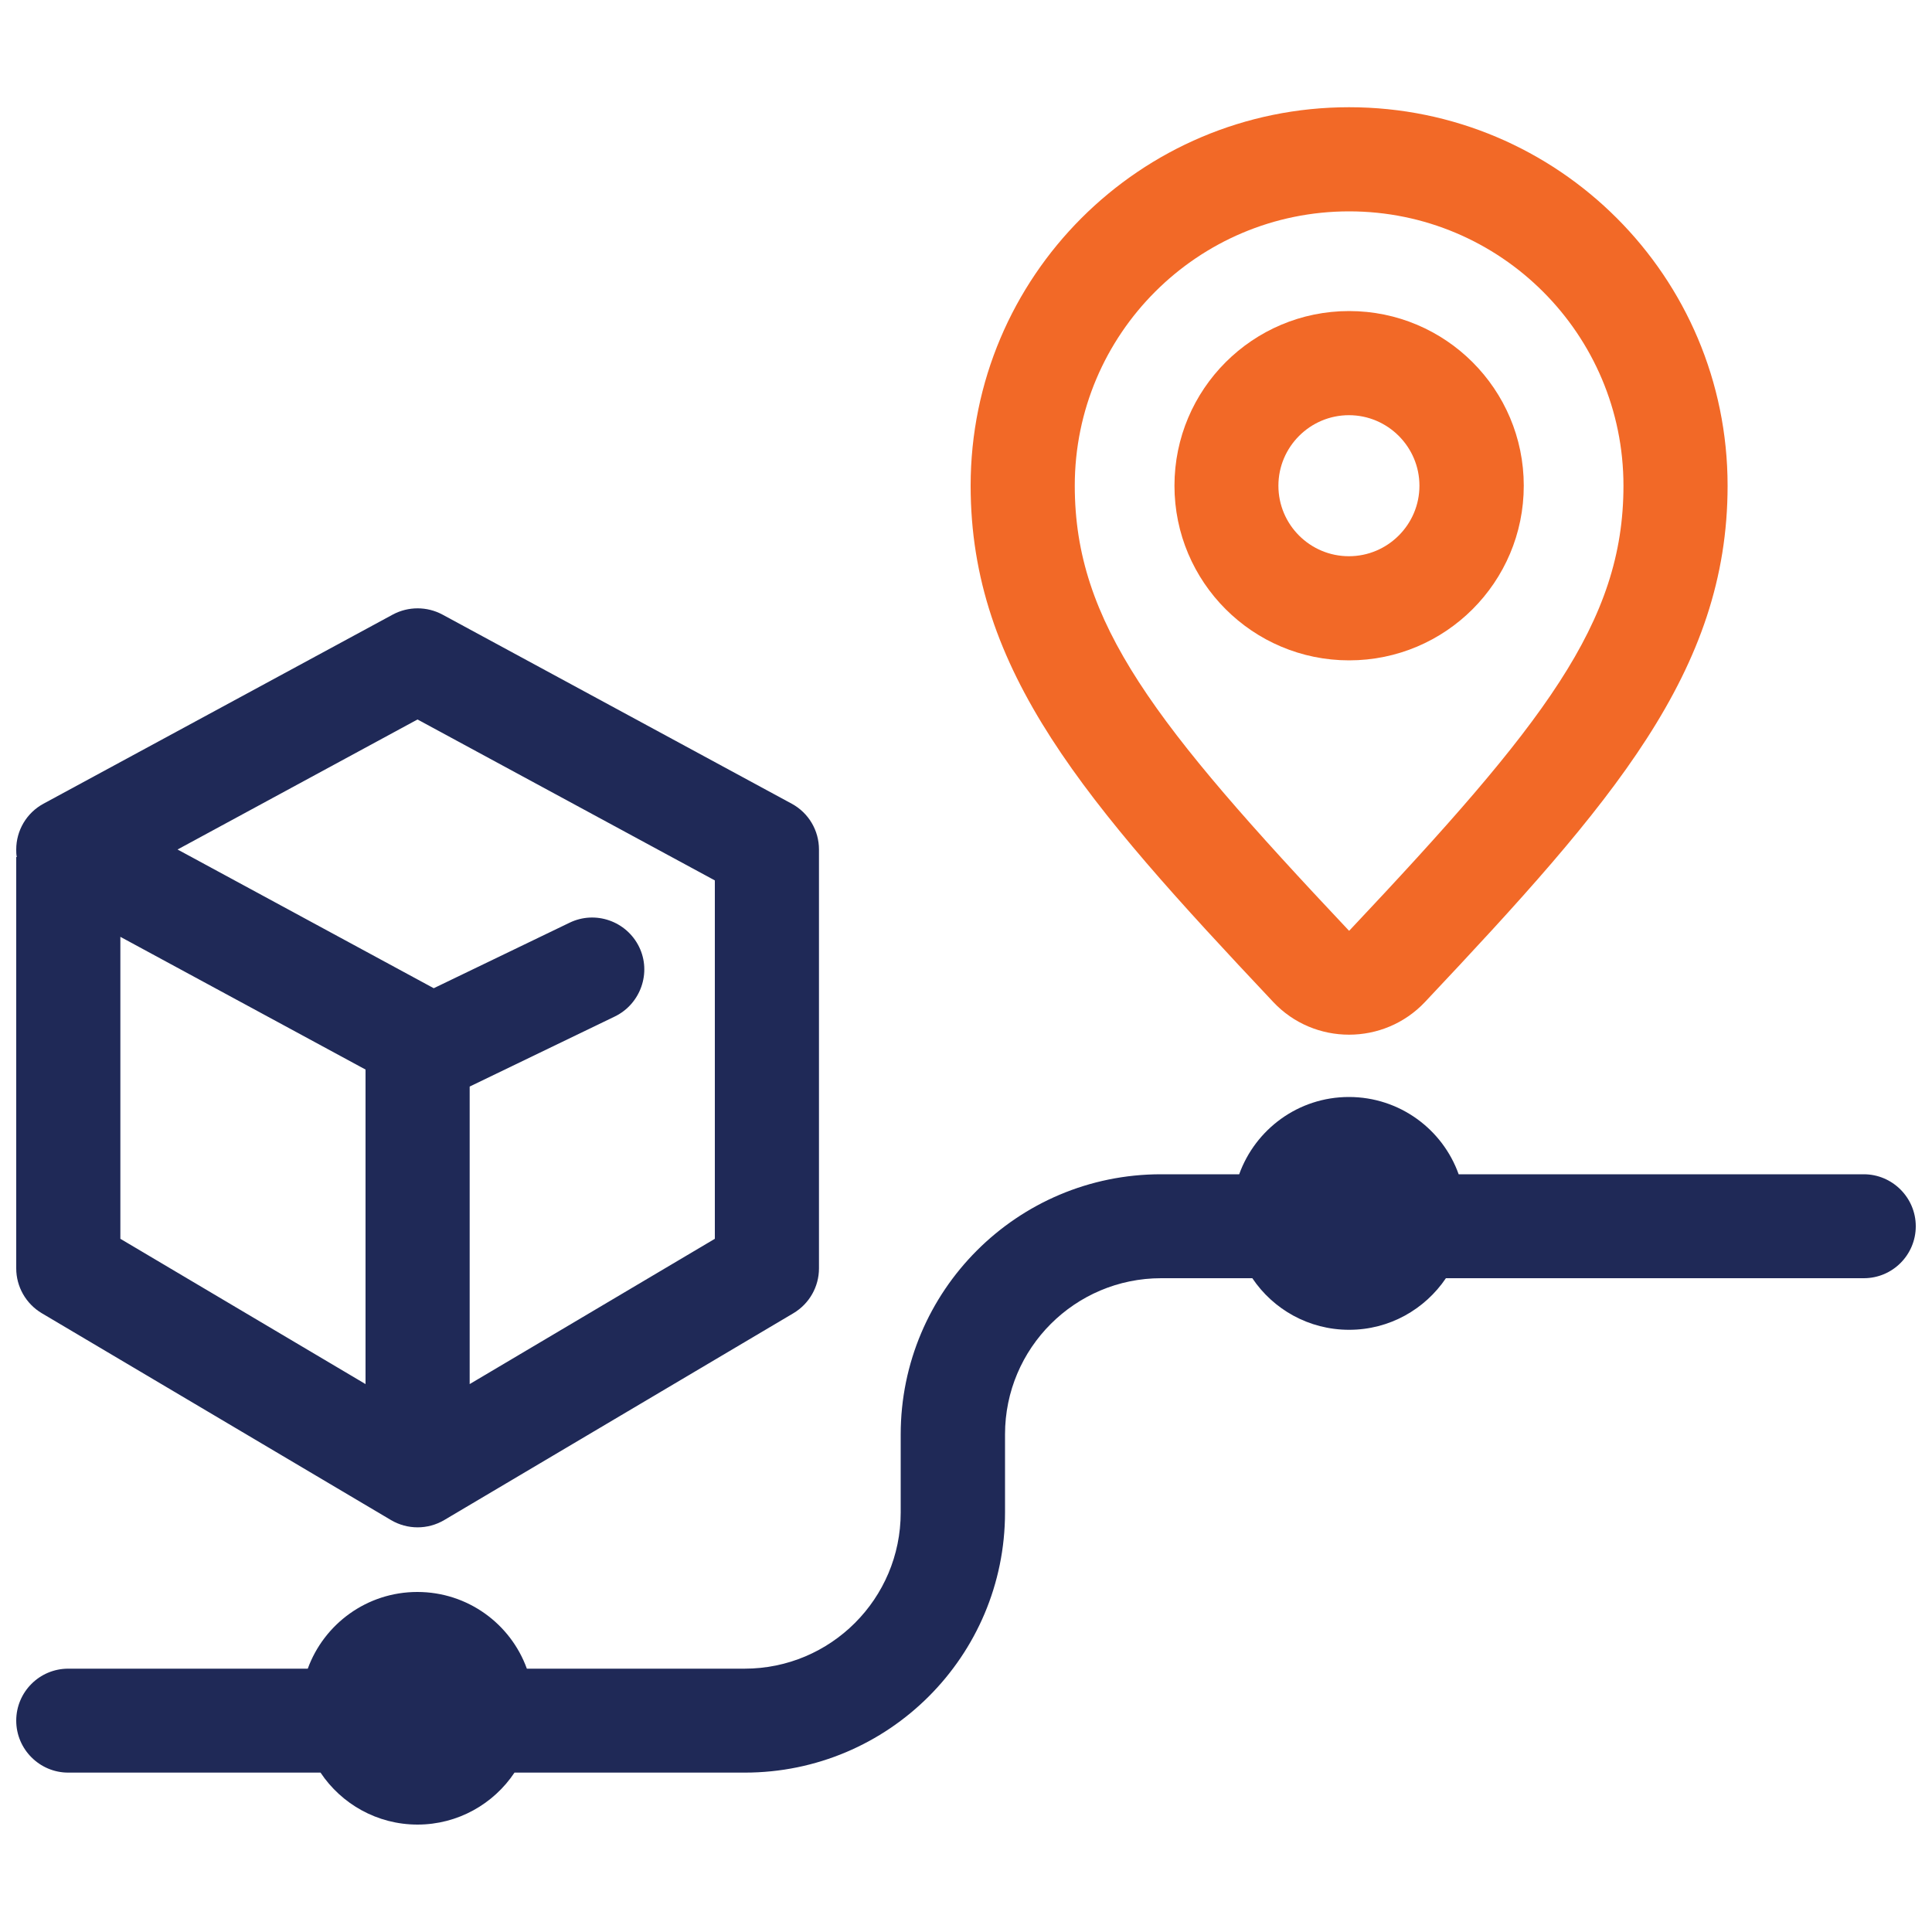
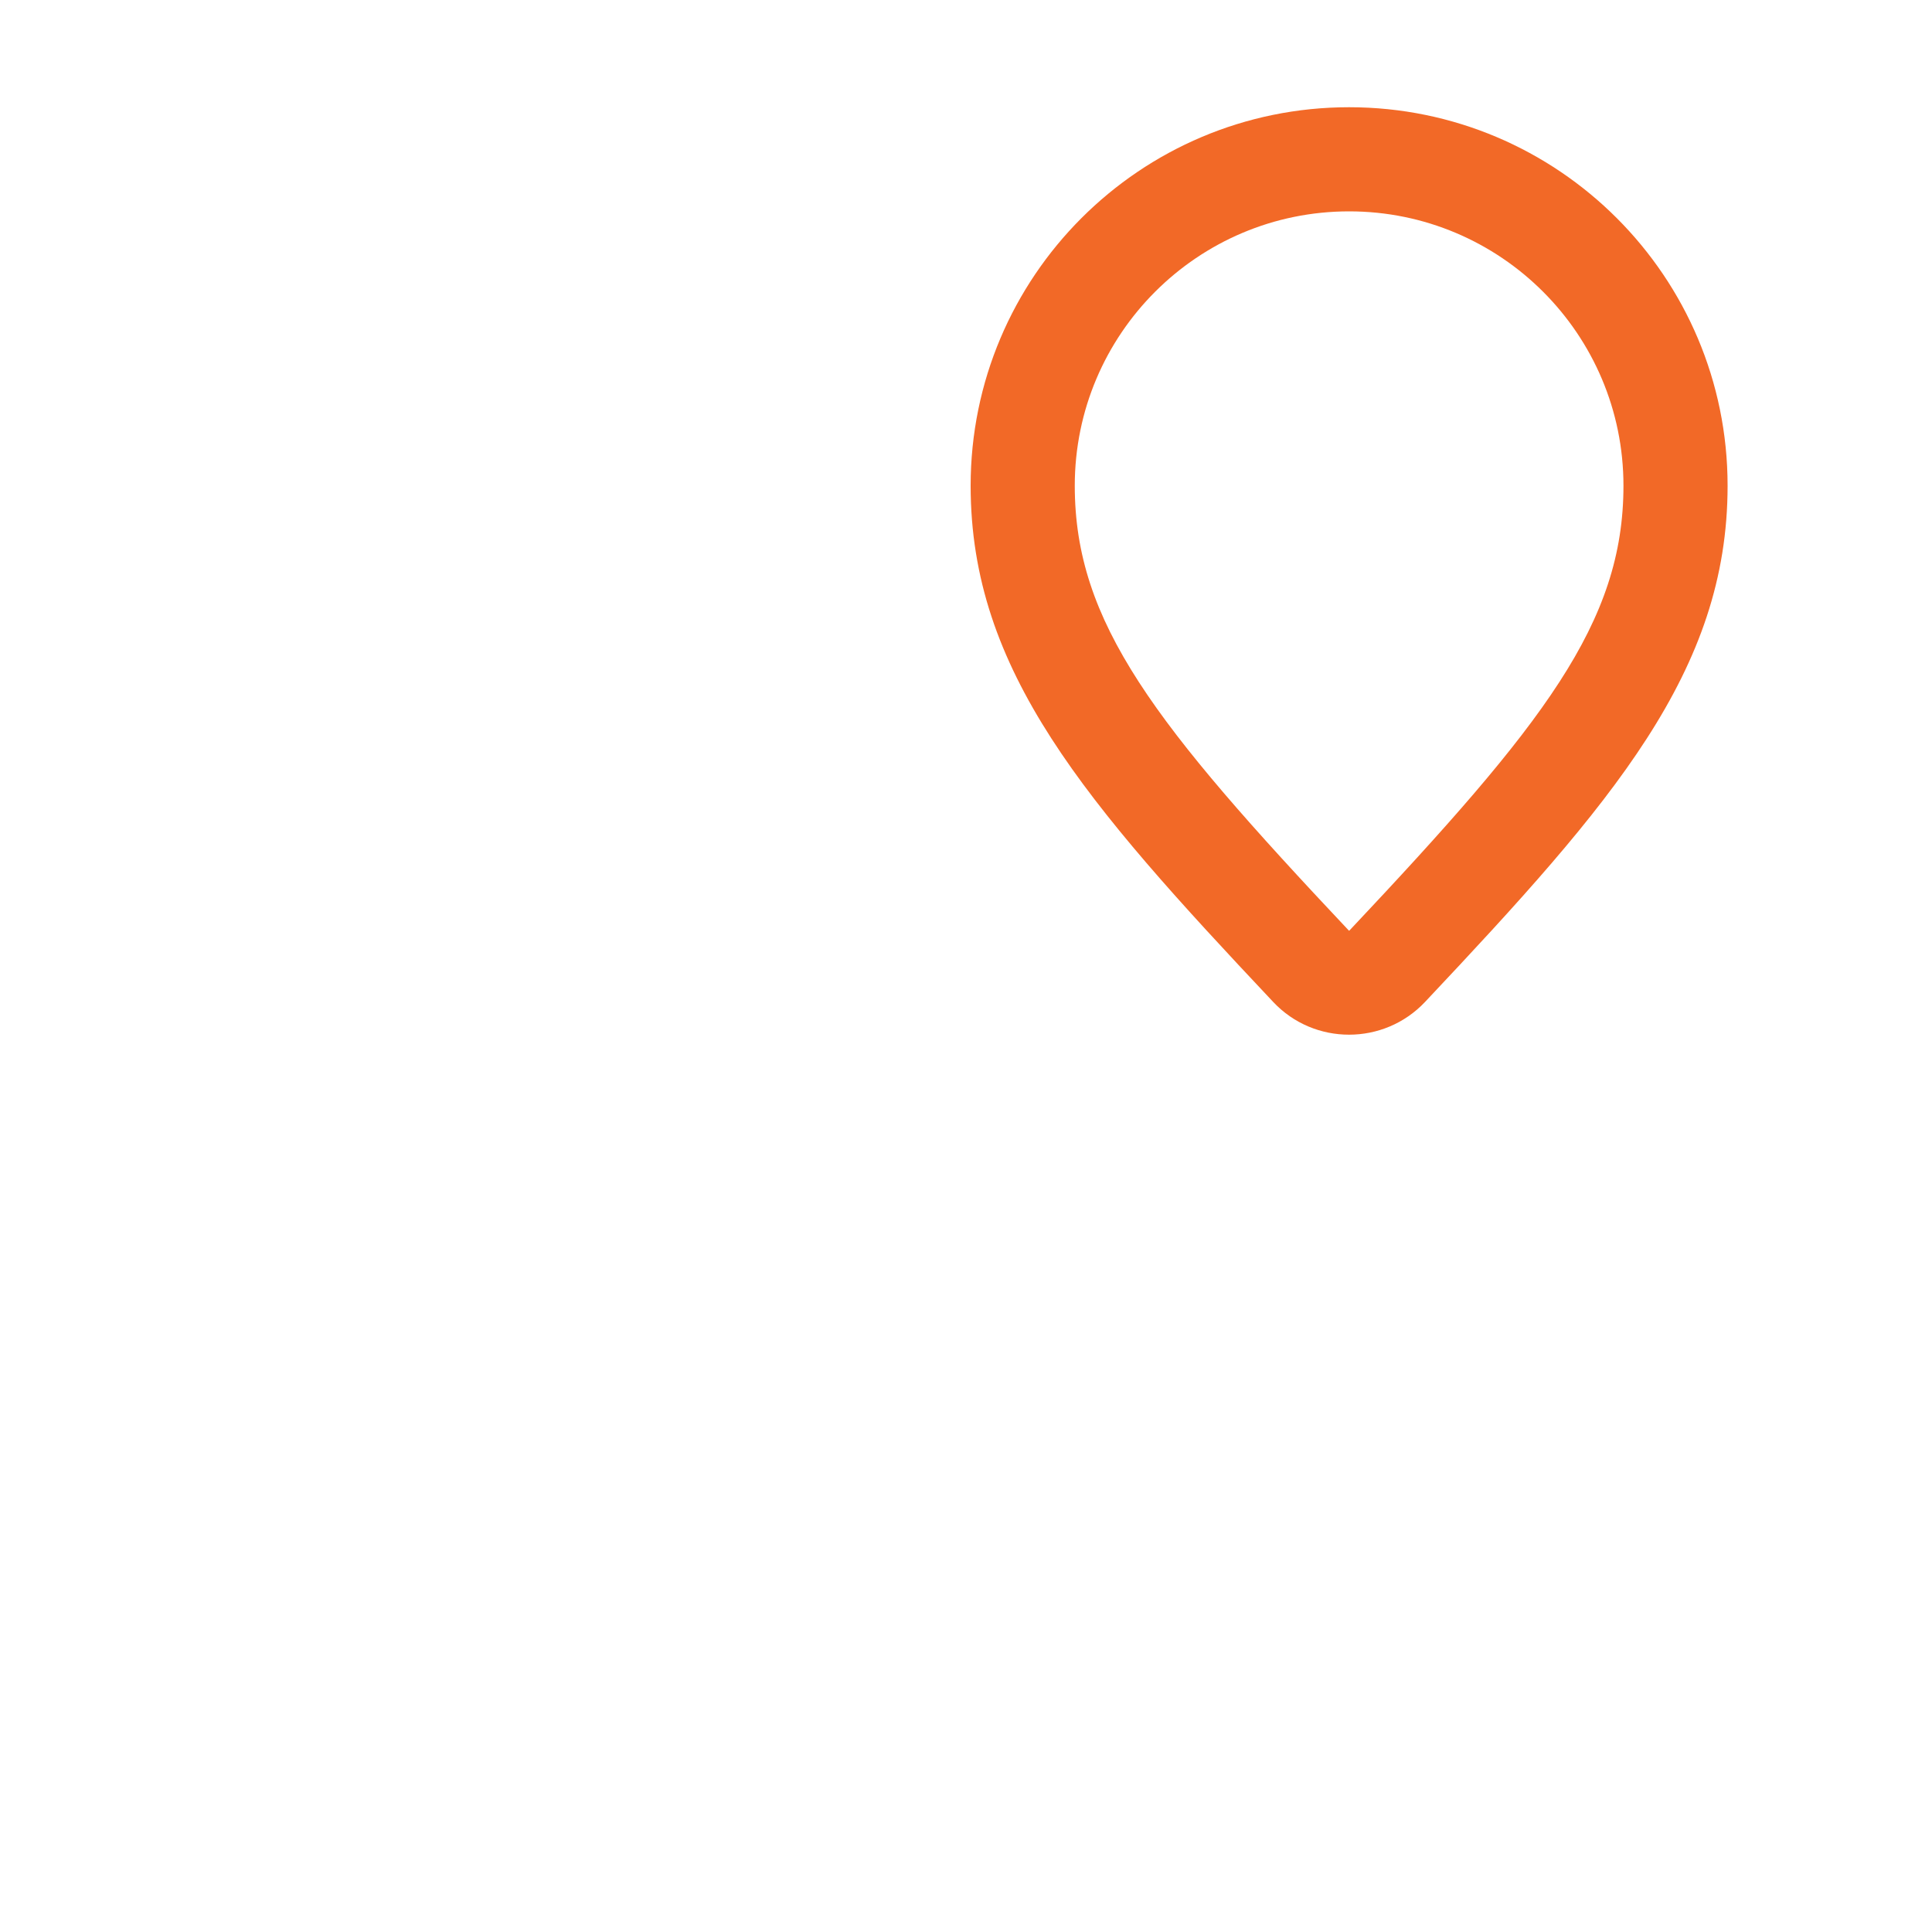
<svg xmlns="http://www.w3.org/2000/svg" id="Layer_1" version="1.1" viewBox="0 0 100 100">
  <defs>
    <style>
      .st0 {
        fill: #f26927;
      }

      .st0, .st1 {
        fill-rule: evenodd;
      }

      .st2, .st1 {
        fill: #1f2957;
      }
    </style>
  </defs>
  <g>
-     <path class="st0" d="M60.79,25.14c0,4.99,4.05,9.04,9.04,9.04s9.04-4.05,9.04-9.04-4.05-9.04-9.04-9.04-9.04,4.05-9.04,9.04ZM66.17,25.14c0,2.02,1.64,3.65,3.65,3.65s3.65-1.64,3.65-3.65-1.64-3.65-3.65-3.65-3.65,1.64-3.65,3.65Z" />
    <path class="st0" d="M65.9,51.86c-9.74-10.34-15.66-17.13-15.66-26.72,0-10.82,8.77-19.59,19.59-19.59s19.59,8.77,19.59,19.59c0,9.59-5.92,16.38-15.66,26.72-2.13,2.26-5.74,2.26-7.86,0ZM69.82,48.17c-10.07-10.69-14.19-15.94-14.19-23.03,0-7.84,6.36-14.2,14.2-14.2s14.2,6.36,14.2,14.2c0,7.09-4.12,12.34-14.19,23.03,0,0,0,0,0,0,0,0,0,0,0,0,0,0,0,0,0,0,0,0,0,0,0,0Z" />
-     <path class="st1" d="M22.9,31.81c-.8-.43-1.77-.43-2.57,0L2.25,41.6c-.87.47-1.41,1.38-1.41,2.37,0,.13,0,.26.03.39h-.03v21.29c0,.95.5,1.83,1.32,2.32l18.08,10.71c.85.5,1.9.5,2.75,0l18.08-10.71c.82-.49,1.32-1.37,1.32-2.32v-21.68c0-.99-.54-1.9-1.41-2.37l-18.08-9.79ZM37,45.57l-15.39-8.33-12.42,6.73,13.26,7.18,7.03-3.39c1.34-.65,2.95-.08,3.6,1.25s.08,2.95-1.25,3.6l-7.52,3.63v15.4l12.69-7.52v-18.54ZM18.92,71.64v-16.28l-12.69-6.87v15.63l12.69,7.52Z" />
  </g>
-   <path class="st2" d="M15.94,86.37H3.53c-1.49,0-2.69,1.21-2.69,2.69s1.21,2.69,2.69,2.69h13.06c1.08,1.62,2.93,2.69,5.02,2.69s3.94-1.07,5.02-2.69h11.92c7.44,0,13.47-6.03,13.47-13.47v-4.04c0-4.46,3.62-8.08,8.08-8.08h4.72c1.08,1.61,2.92,2.67,5.01,2.67s3.92-1.06,5.01-2.67h21.63c1.49,0,2.69-1.21,2.69-2.69s-1.21-2.69-2.69-2.69h-20.97c-.83-2.33-3.06-4-5.68-4s-4.84,1.67-5.68,4h-4.05c-7.44,0-13.47,6.03-13.47,13.47v4.04c0,4.46-3.62,8.08-8.08,8.08h-11.27c-.84-2.32-3.06-3.97-5.67-3.97s-4.83,1.66-5.67,3.97Z" />
</svg>